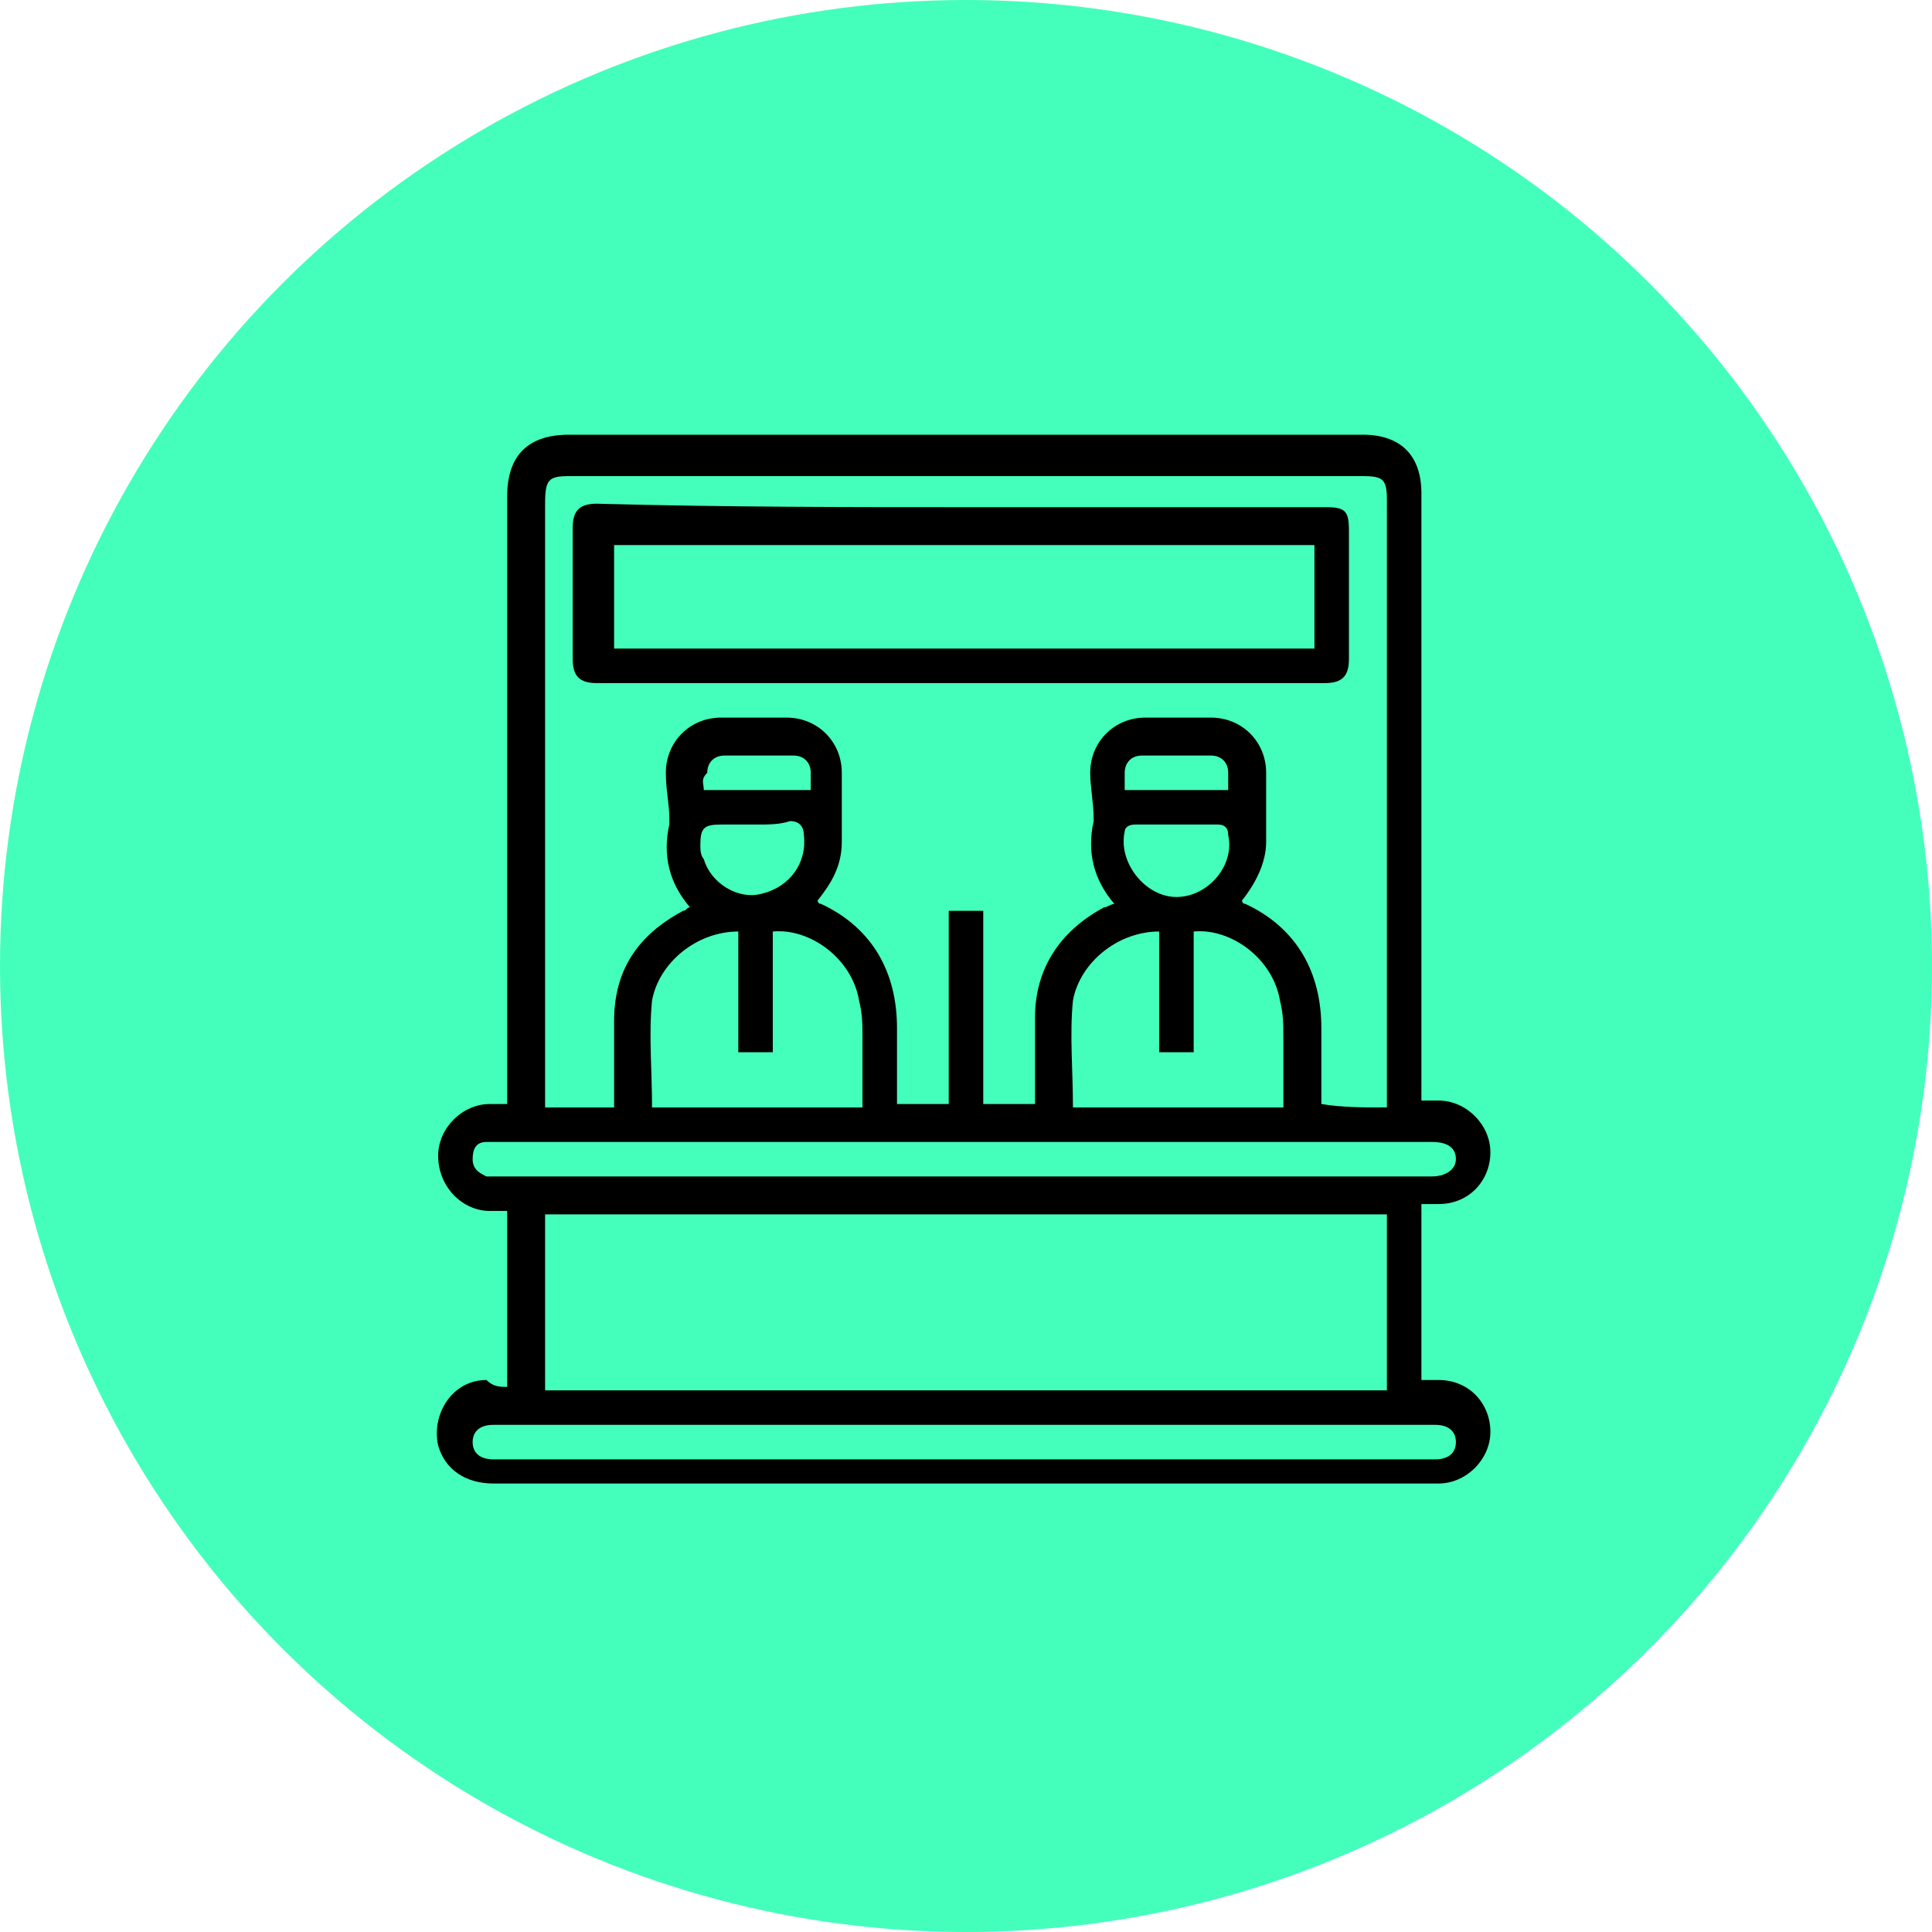
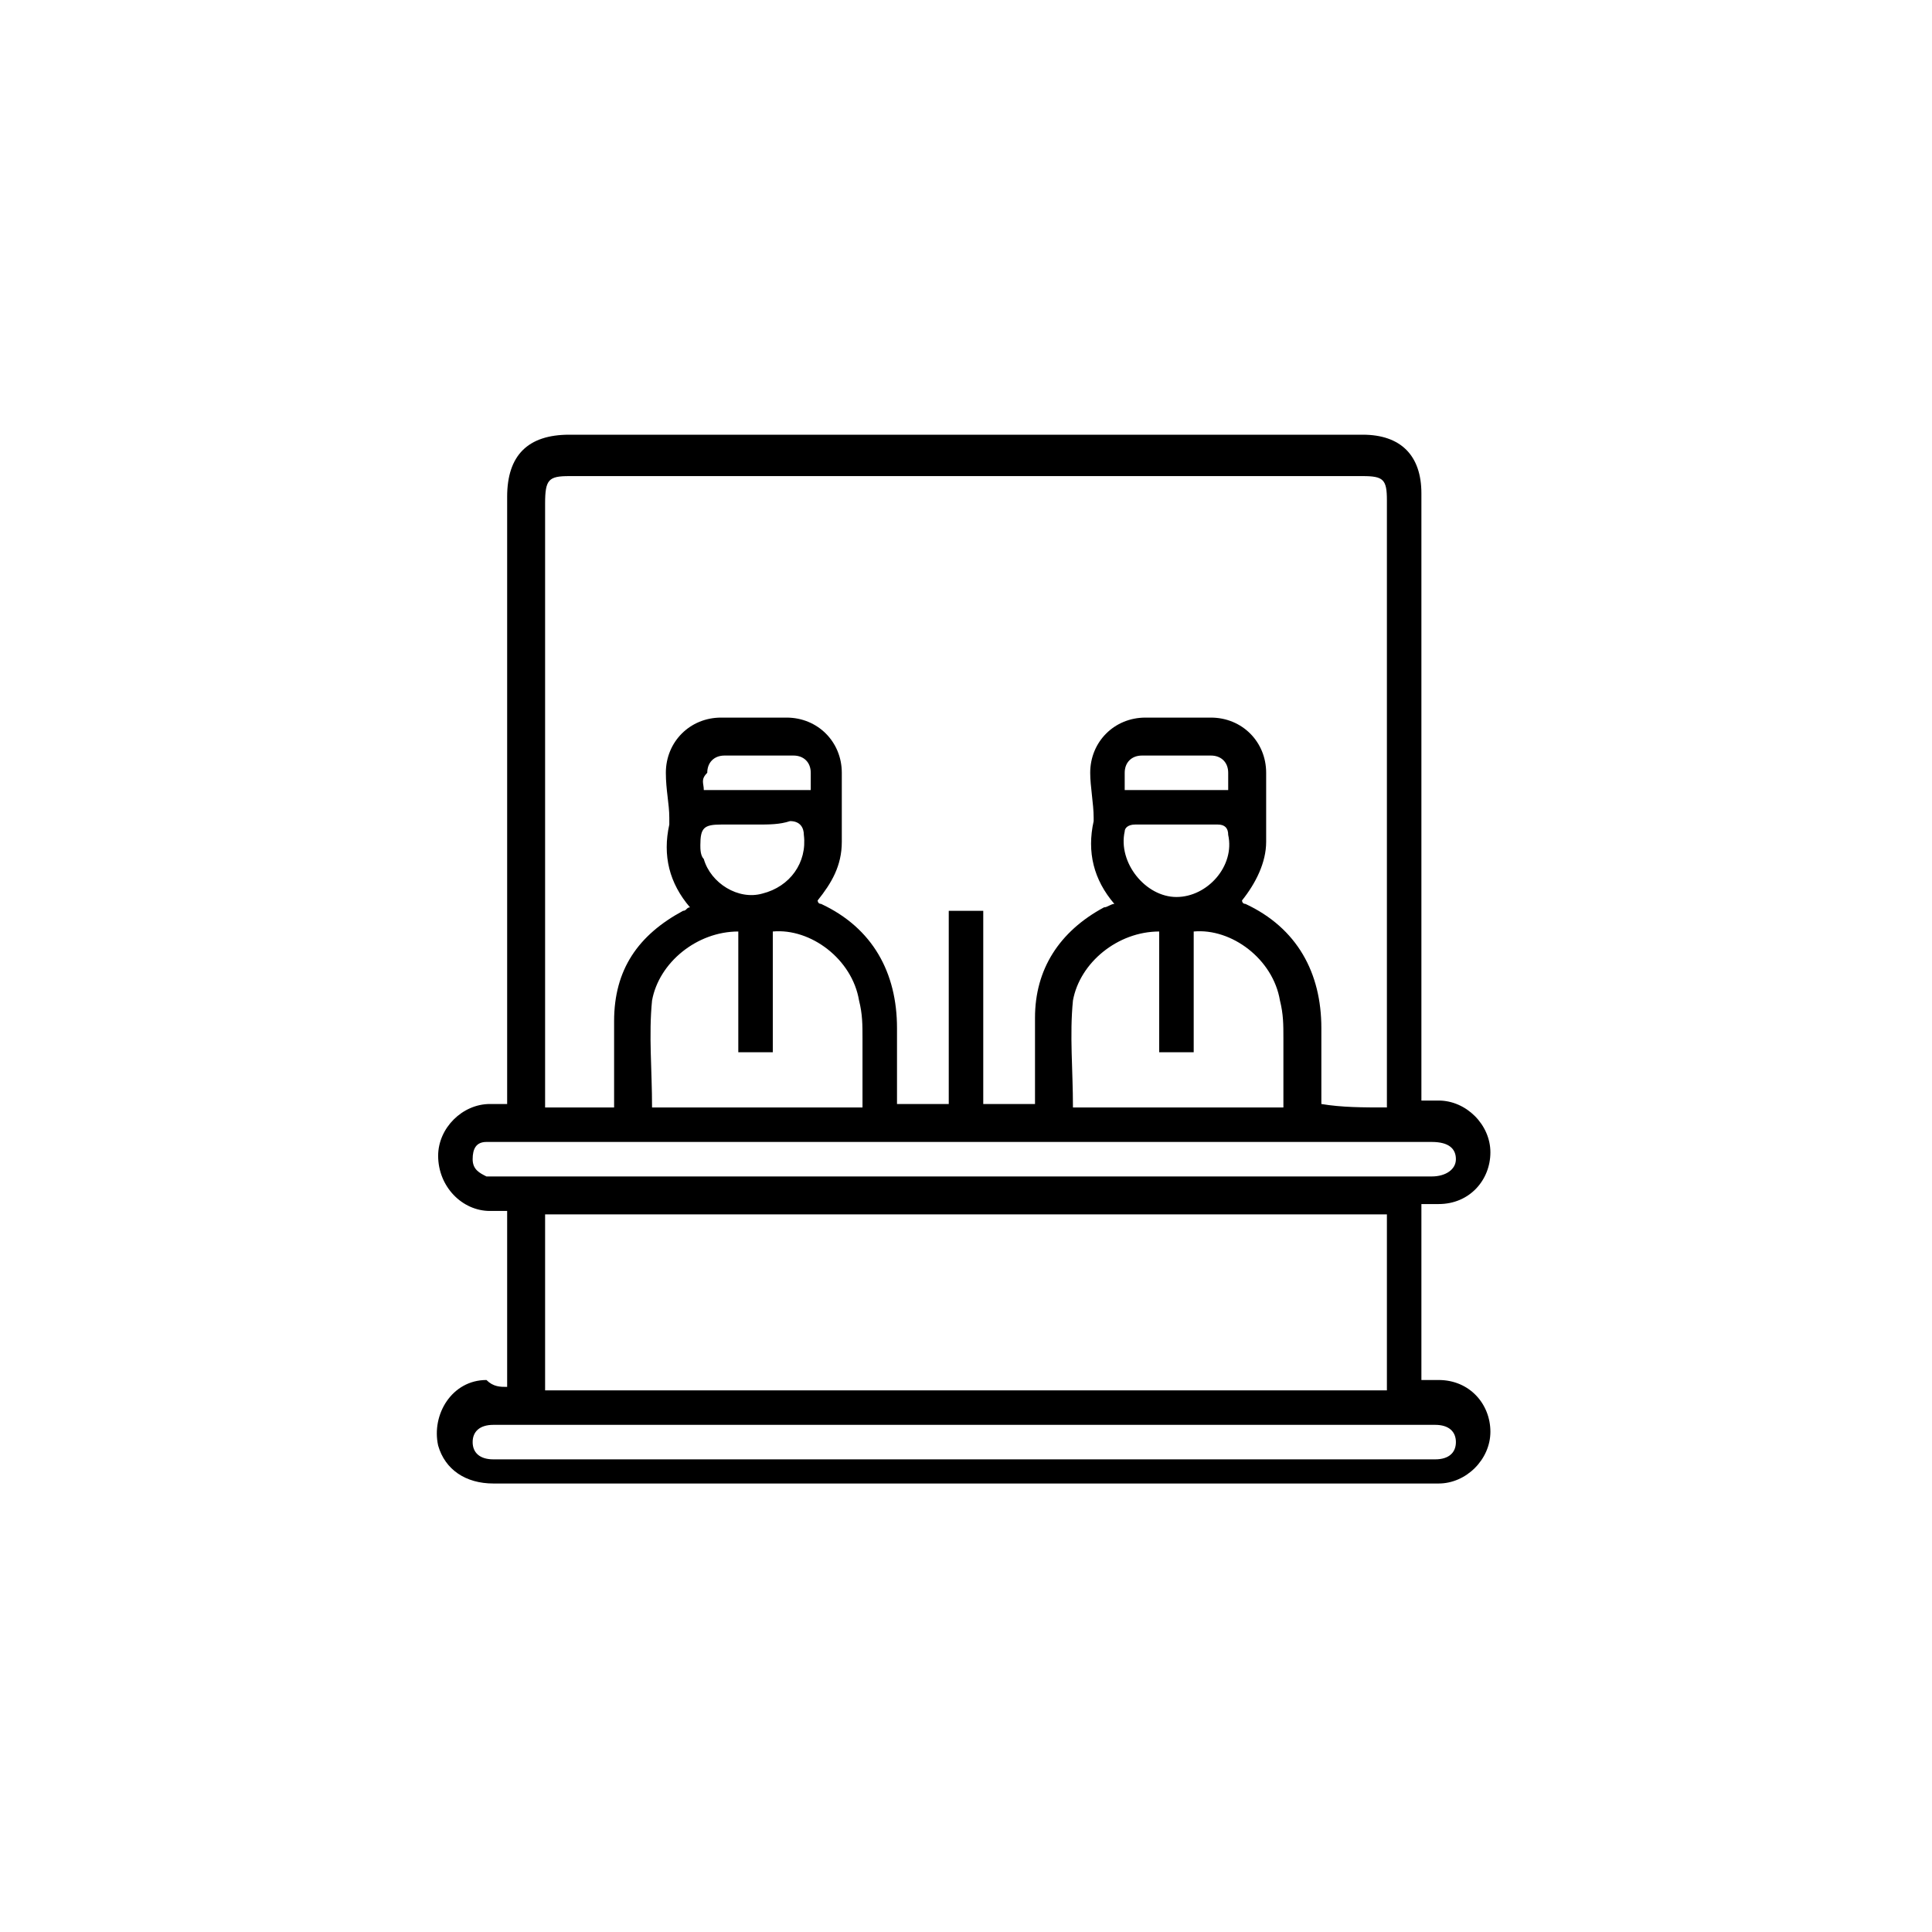
<svg xmlns="http://www.w3.org/2000/svg" version="1.1" id="Layer_1" x="0px" y="0px" viewBox="0 0 56 56" style="enable-background:new 0 0 56 56;" xml:space="preserve">
  <style type="text/css">
	.st0{fill:#44FFBB;}
	.st1{fill-rule:evenodd;clip-rule:evenodd;}
</style>
-   <circle class="st0" cx="28" cy="28" r="28" />
  <g>
    <path class="st1" d="M14.7,40.2c0-1.7,0-3.4,0-5.1c-0.2,0-0.4,0-0.5,0c-0.8,0-1.5-0.7-1.5-1.6c0-0.8,0.7-1.5,1.5-1.5   c0.2,0,0.3,0,0.5,0c0-0.2,0-0.3,0-0.4c0-5.7,0-11.5,0-17.2c0-1.2,0.6-1.8,1.8-1.8c7.7,0,15.3,0,23,0c1.1,0,1.7,0.6,1.7,1.7   c0,5.7,0,11.5,0,17.2c0,0.1,0,0.3,0,0.4c0.2,0,0.4,0,0.5,0c0.8,0,1.5,0.7,1.5,1.5c0,0.8-0.6,1.5-1.5,1.5c-0.2,0-0.4,0-0.5,0   c0,1.7,0,3.4,0,5.1c0.2,0,0.3,0,0.5,0c0.9,0,1.5,0.7,1.5,1.5c0,0.8-0.7,1.5-1.5,1.5c-0.1,0-0.1,0-0.2,0c-9.1,0-18.1,0-27.2,0   c-0.8,0-1.4-0.4-1.6-1.1c-0.2-0.9,0.4-1.9,1.4-1.9C14.3,40.2,14.5,40.2,14.7,40.2z M40.2,32.1c0-0.1,0-0.2,0-0.3   c0-5.8,0-11.5,0-17.3c0-0.6-0.1-0.7-0.7-0.7c-7.7,0-15.3,0-23,0c-0.6,0-0.7,0.1-0.7,0.8c0,5.7,0,11.5,0,17.2c0,0.1,0,0.2,0,0.3   c0.7,0,1.4,0,2,0c0-0.8,0-1.7,0-2.5c0-1.5,0.7-2.5,2-3.2c0.1,0,0.1-0.1,0.2-0.1c-0.6-0.7-0.8-1.5-0.6-2.4c0-0.1,0-0.1,0-0.2   c0-0.4-0.1-0.8-0.1-1.3c0-0.9,0.7-1.6,1.6-1.6c0.6,0,1.3,0,1.9,0c0.9,0,1.6,0.7,1.6,1.6c0,0.7,0,1.4,0,2c0,0.7-0.3,1.2-0.7,1.7   c0,0,0,0.1,0.1,0.1c1.5,0.7,2.2,2,2.2,3.6c0,0.7,0,1.4,0,2.2c0.5,0,1,0,1.5,0c0-1.9,0-3.7,0-5.6c0.3,0,0.7,0,1,0c0,1.9,0,3.7,0,5.6   c0.5,0,1,0,1.5,0c0-0.9,0-1.7,0-2.5c0-1.4,0.7-2.5,2-3.2c0.1,0,0.2-0.1,0.3-0.1c-0.6-0.7-0.8-1.5-0.6-2.4c0,0,0-0.1,0-0.1   c0-0.4-0.1-0.9-0.1-1.3c0-0.9,0.7-1.6,1.6-1.6c0.6,0,1.3,0,1.9,0c0.9,0,1.6,0.7,1.6,1.6c0,0.7,0,1.4,0,2c0,0.6-0.3,1.2-0.7,1.7   c0,0,0,0.1,0.1,0.1c1.5,0.7,2.2,2,2.2,3.6c0,0.7,0,1.4,0,2.2C38.9,32.1,39.5,32.1,40.2,32.1z M40.2,35.2c-8.2,0-16.3,0-24.4,0   c0,1.7,0,3.4,0,5.1c8.2,0,16.3,0,24.4,0C40.2,38.5,40.2,36.9,40.2,35.2z M28,33.1c-4.5,0-9,0-13.5,0c-0.1,0-0.2,0-0.4,0   c-0.3,0-0.4,0.2-0.4,0.5c0,0.3,0.2,0.4,0.4,0.5c0.1,0,0.1,0,0.2,0c9.1,0,18.1,0,27.2,0c0.4,0,0.7-0.2,0.7-0.5   c0-0.3-0.2-0.5-0.7-0.5c-0.1,0-0.1,0-0.2,0C36.9,33.1,32.5,33.1,28,33.1z M28,42.3c4.5,0,9.1,0,13.6,0c0.4,0,0.6-0.2,0.6-0.5   c0-0.3-0.2-0.5-0.6-0.5c-9.1,0-18.2,0-27.3,0c-0.4,0-0.6,0.2-0.6,0.5c0,0.3,0.2,0.5,0.6,0.5c0.1,0,0.1,0,0.2,0   C19.1,42.3,23.5,42.3,28,42.3z M18.9,32.1c2,0,4,0,6.1,0c0-0.7,0-1.3,0-2c0-0.4,0-0.7-0.1-1.1c-0.2-1.2-1.4-2.1-2.5-2   c0,1.2,0,2.3,0,3.5c-0.4,0-0.7,0-1,0c0-1.2,0-2.4,0-3.5c-1.2,0-2.3,0.9-2.5,2C18.8,30,18.9,31,18.9,32.1z M31.1,32.1c2,0,4,0,6.1,0   c0-0.7,0-1.3,0-2c0-0.4,0-0.7-0.1-1.1c-0.2-1.2-1.4-2.1-2.5-2c0,1.2,0,2.3,0,3.5c-0.4,0-0.7,0-1,0c0-1.2,0-2.4,0-3.5   c-1.2,0-2.3,0.9-2.5,2C31,30,31.1,31,31.1,32.1z M21.9,23.9c-0.3,0-0.7,0-1,0c-0.5,0-0.6,0.1-0.6,0.6c0,0.1,0,0.3,0.1,0.4   c0.2,0.7,1,1.2,1.7,1c0.8-0.2,1.3-0.9,1.2-1.7c0-0.2-0.1-0.4-0.4-0.4C22.6,23.9,22.3,23.9,21.9,23.9z M34.1,26   c0.9,0,1.7-0.9,1.5-1.8c0-0.2-0.1-0.3-0.3-0.3c-0.8,0-1.6,0-2.4,0c-0.2,0-0.3,0.1-0.3,0.2C32.4,25,33.2,26,34.1,26z M20.4,22.9   c1,0,2,0,3.1,0c0-0.2,0-0.3,0-0.5c0-0.3-0.2-0.5-0.5-0.5c-0.7,0-1.3,0-2,0c-0.3,0-0.5,0.2-0.5,0.5C20.3,22.6,20.4,22.7,20.4,22.9z    M35.6,22.9c0-0.2,0-0.3,0-0.5c0-0.3-0.2-0.5-0.5-0.5c-0.7,0-1.4,0-2,0c-0.3,0-0.5,0.2-0.5,0.5c0,0.2,0,0.3,0,0.5   C33.6,22.9,34.6,22.9,35.6,22.9z" />
-     <path class="st1" d="M28,14.7c3.5,0,7,0,10.4,0c0.6,0,0.7,0.1,0.7,0.7c0,1.2,0,2.5,0,3.7c0,0.5-0.2,0.7-0.7,0.7c-7,0-14.1,0-21.1,0   c-0.5,0-0.7-0.2-0.7-0.7c0-1.3,0-2.5,0-3.8c0-0.5,0.2-0.7,0.7-0.7C21,14.7,24.5,14.7,28,14.7z M17.8,18.8c6.8,0,13.6,0,20.3,0   c0-1,0-2,0-3c-6.8,0-13.6,0-20.3,0C17.8,16.8,17.8,17.8,17.8,18.8z" />
  </g>
</svg>